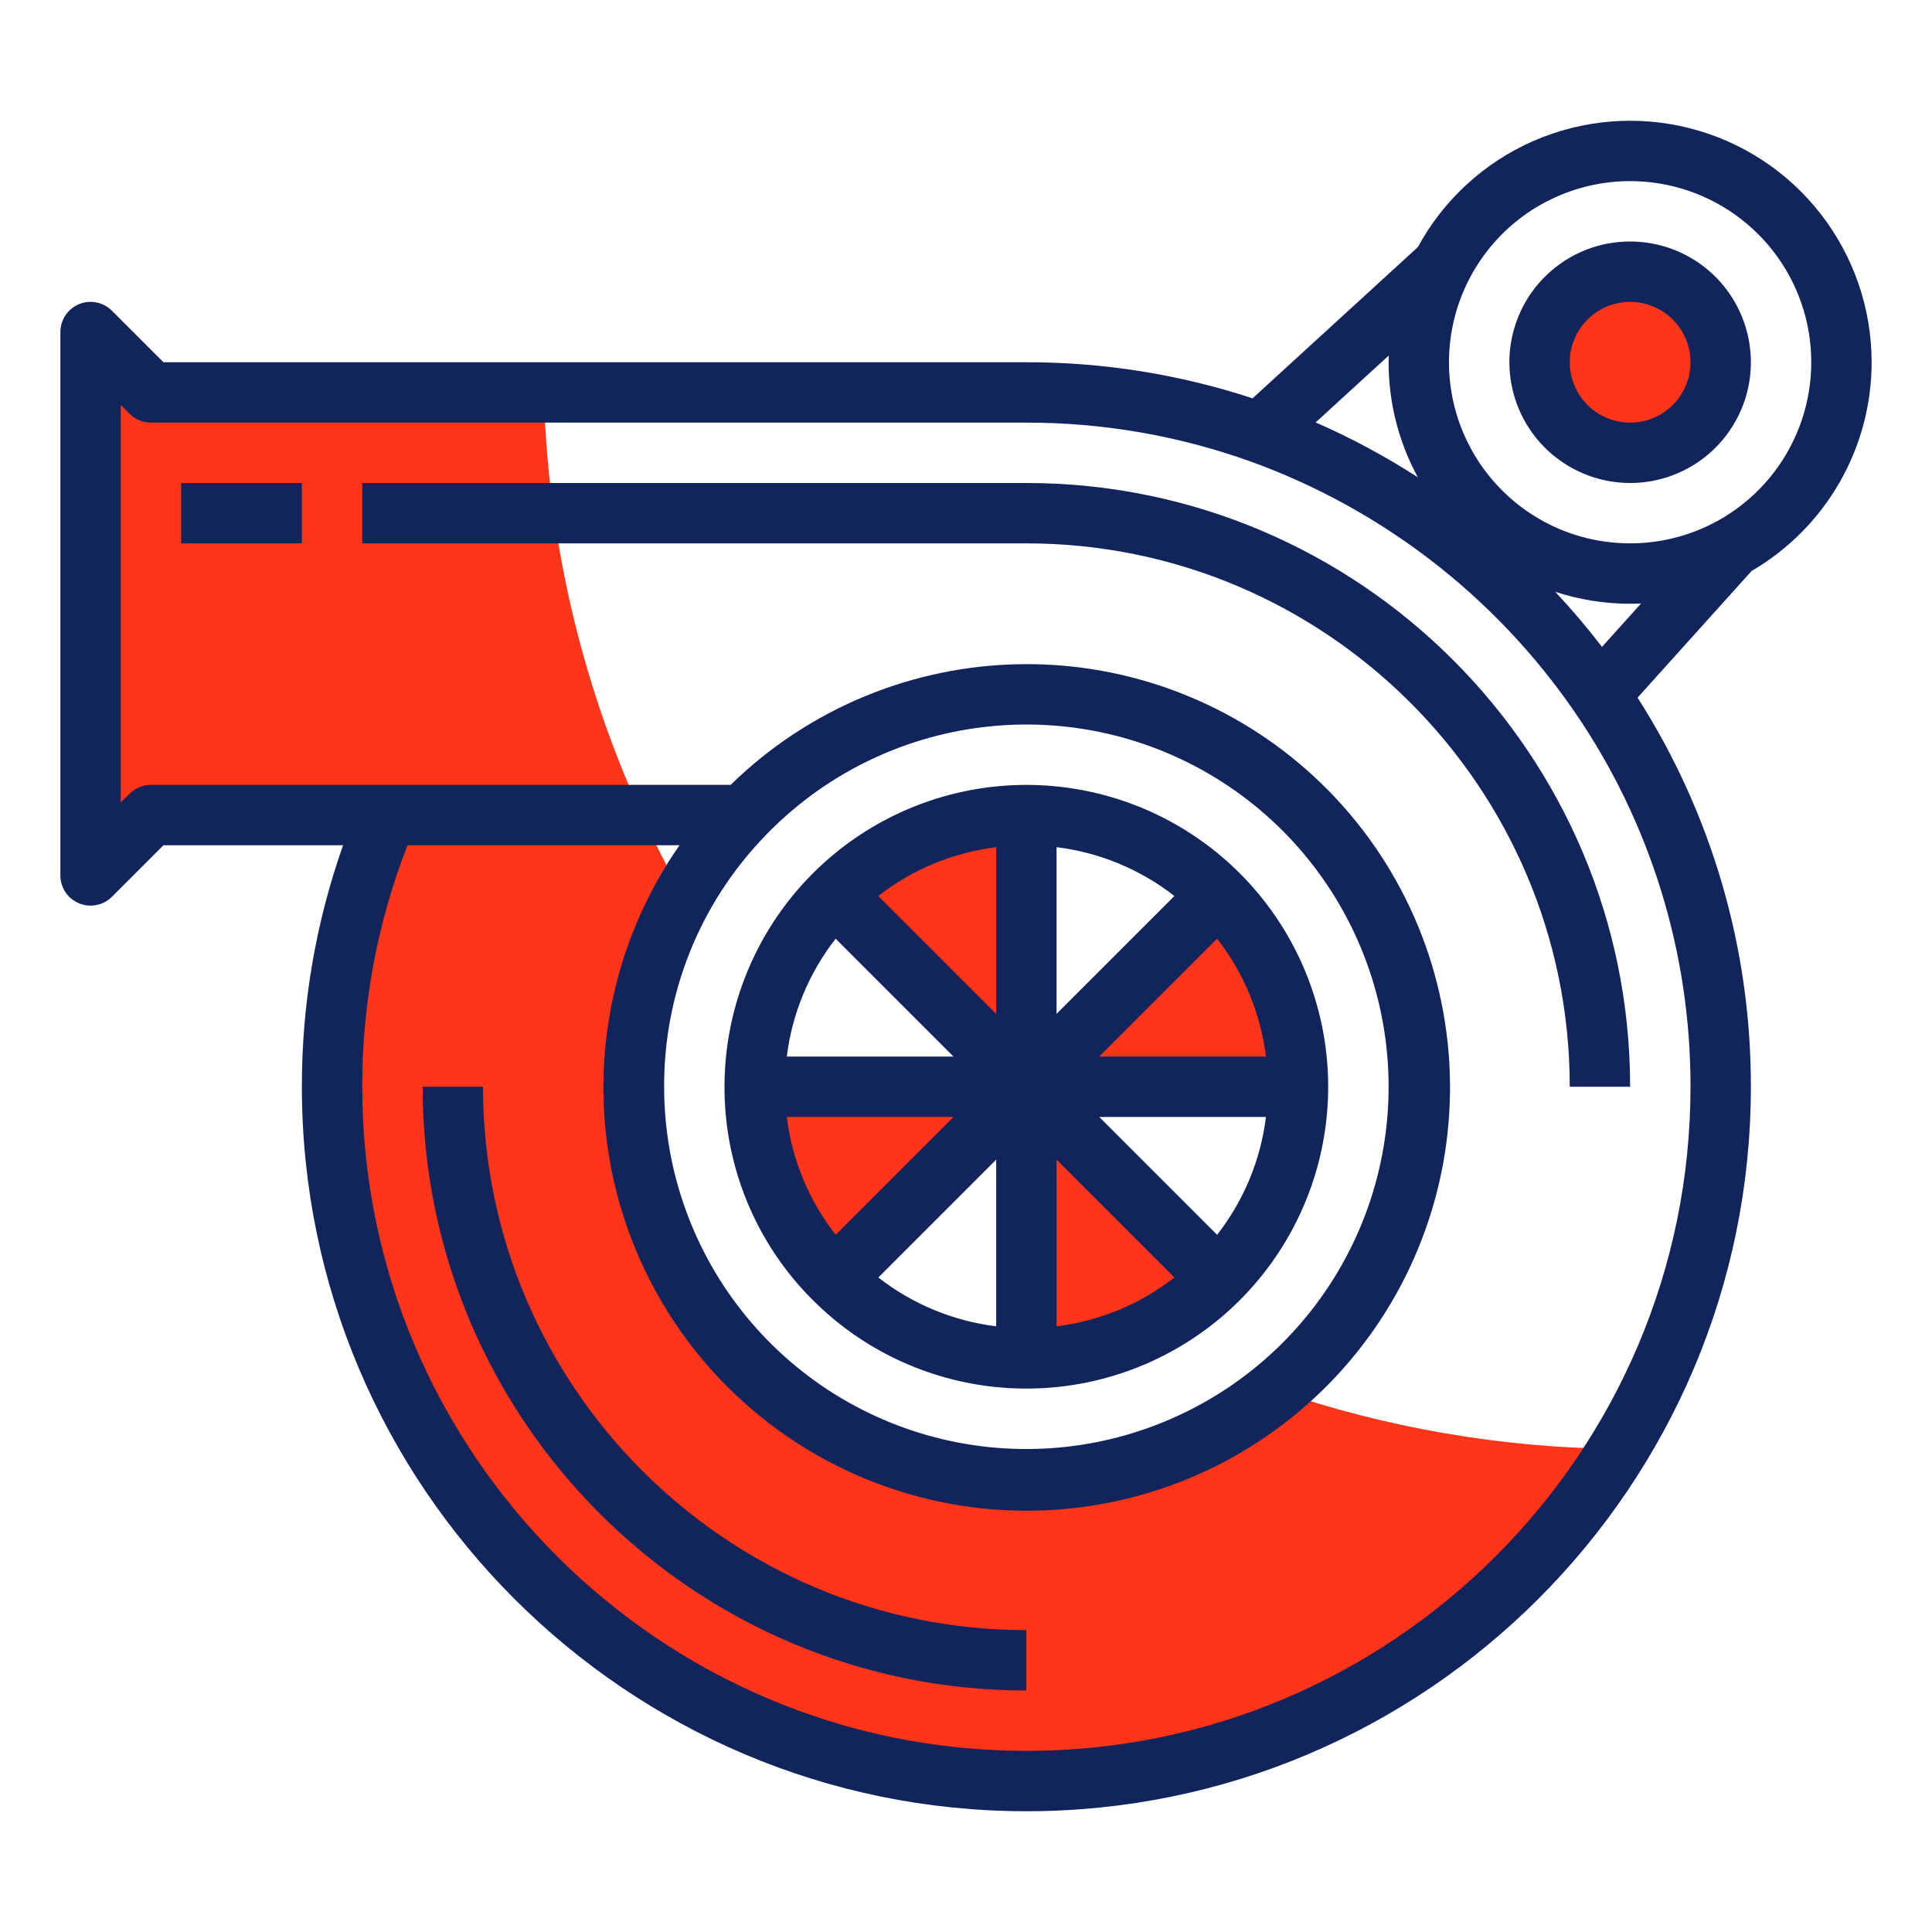
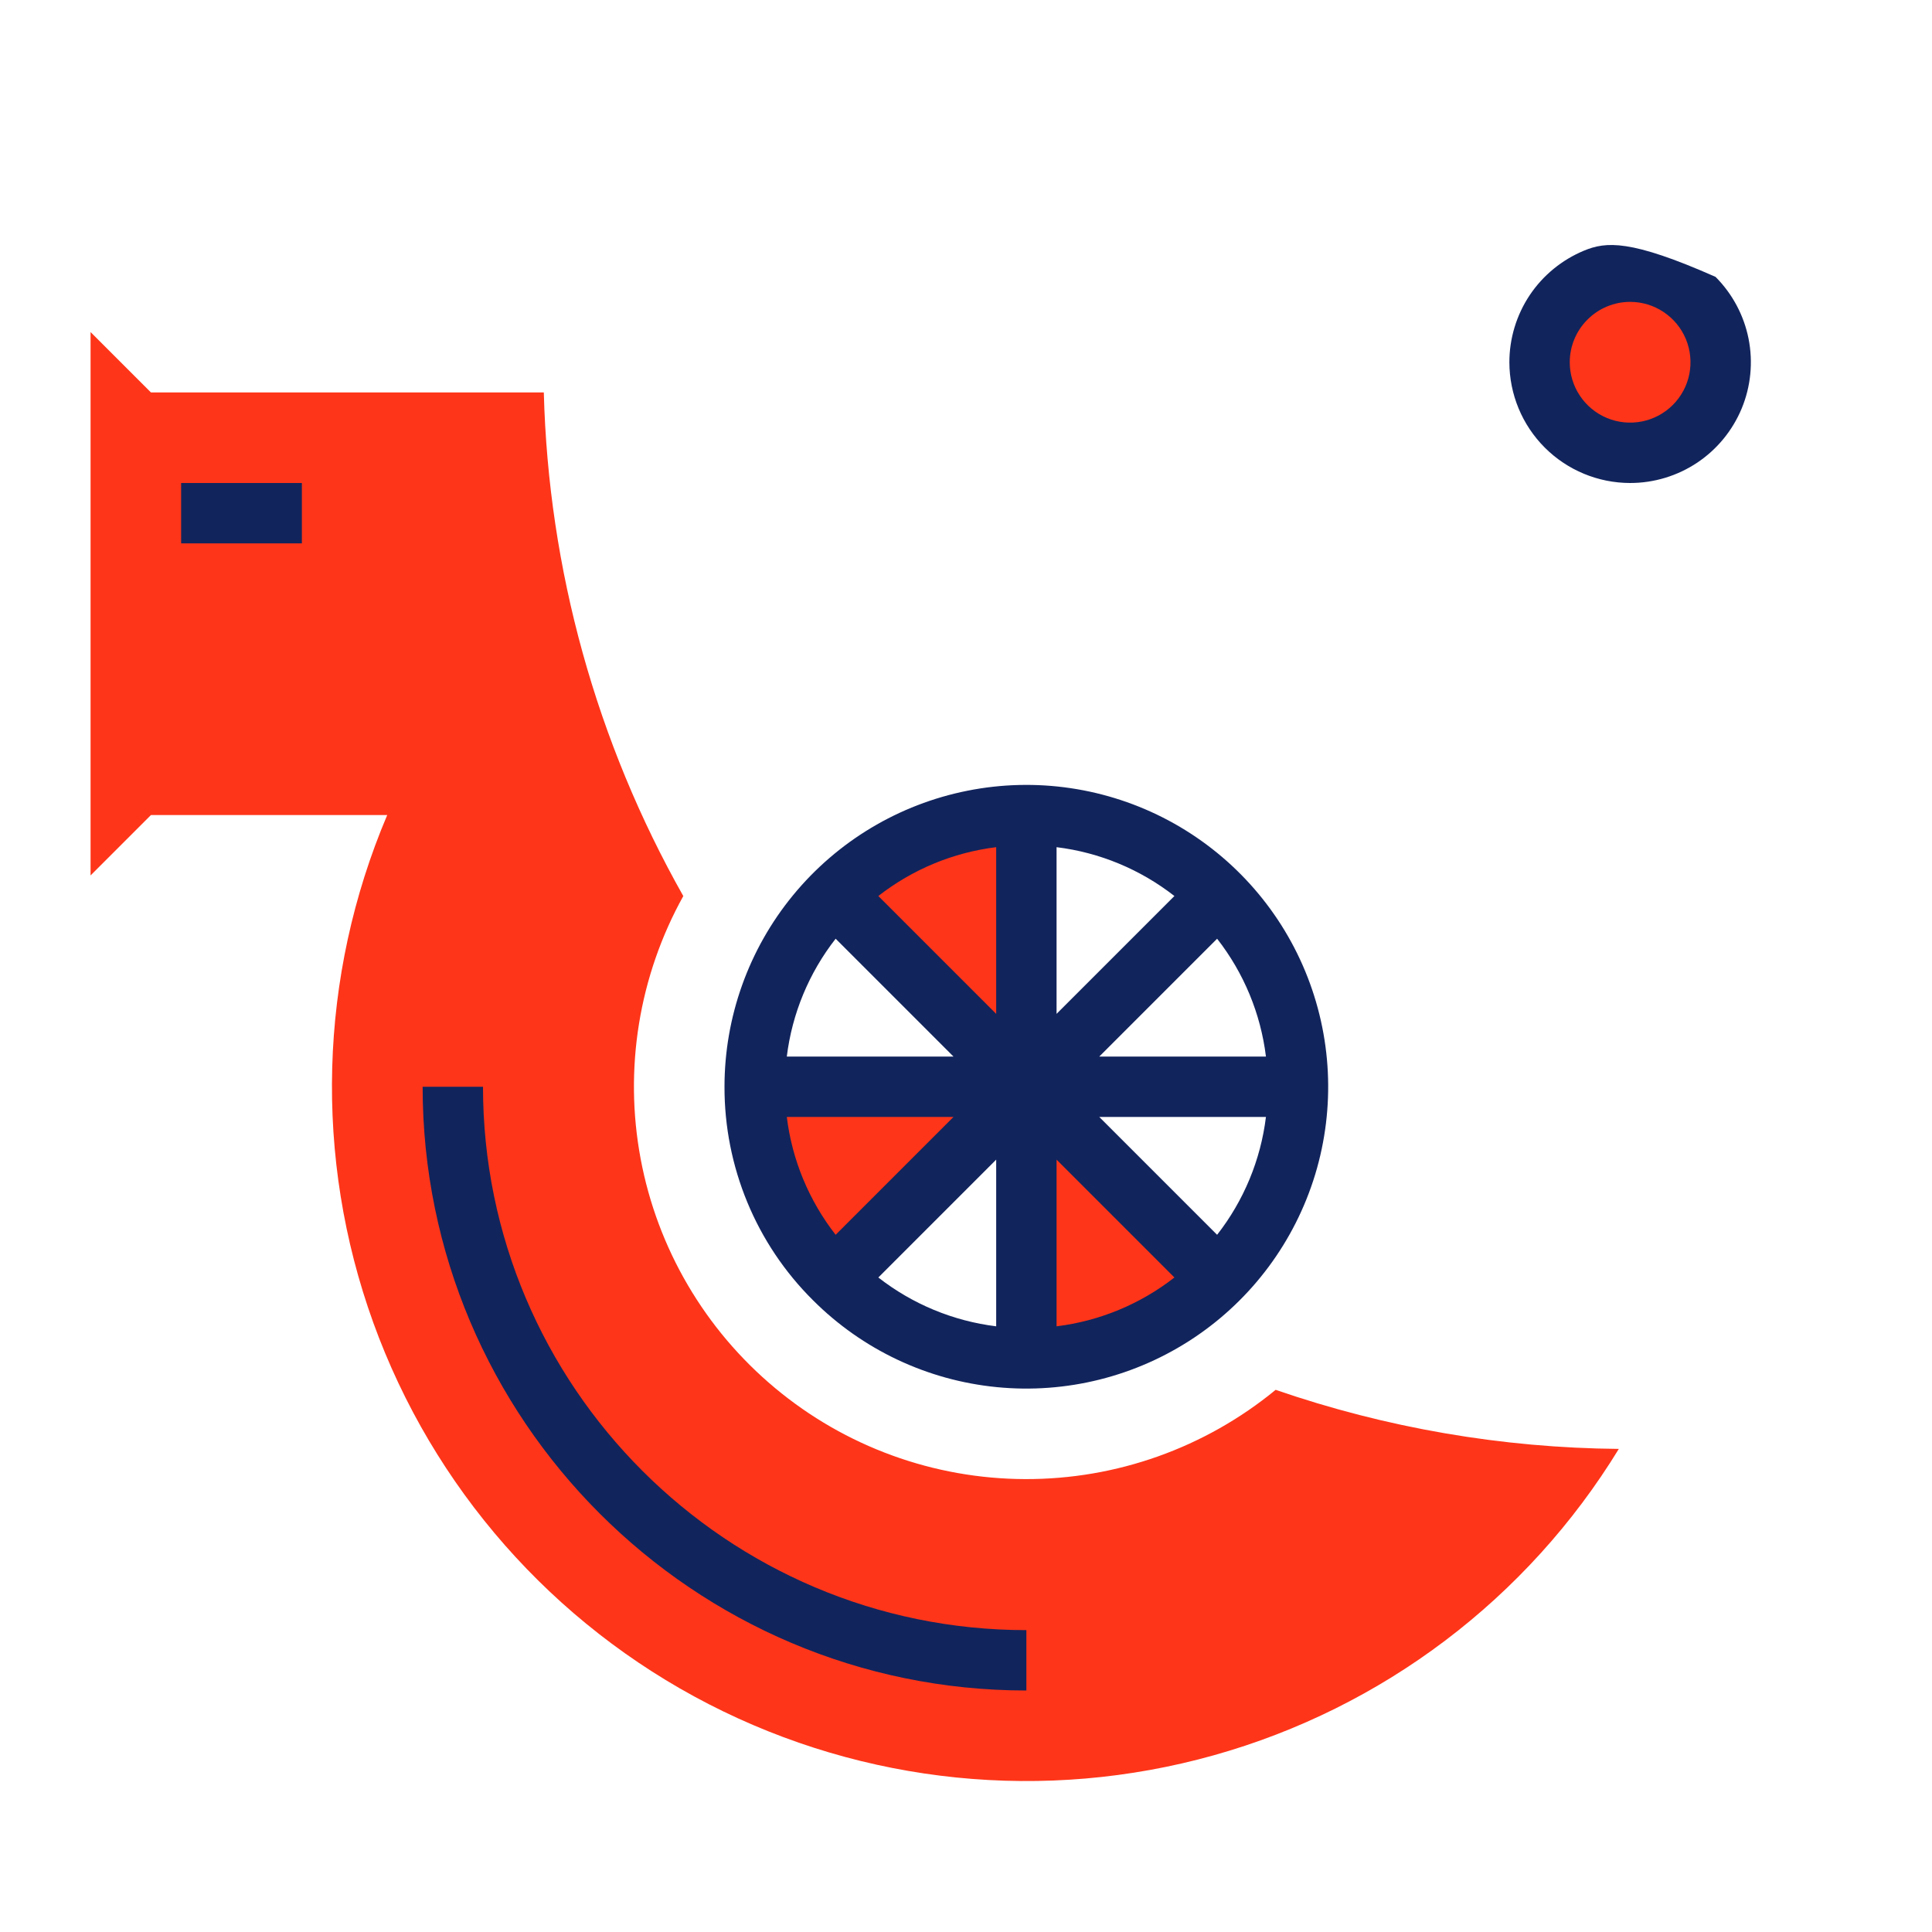
<svg xmlns="http://www.w3.org/2000/svg" width="40" height="40" viewBox="0 0 40 40" fill="none">
  <g clip-path="url(#clip0_3207_2137)">
    <path d="M33.75 9.375C34.785 9.375 35.625 8.536 35.625 7.5C35.625 6.464 34.785 5.625 33.75 5.625C32.715 5.625 31.875 6.464 31.875 7.5C31.875 8.536 32.715 9.375 33.75 9.375Z" fill="#FE3519" />
    <path d="M21.25 22.5L17.273 26.477C16.75 25.956 16.335 25.336 16.052 24.653C15.769 23.971 15.624 23.239 15.625 22.5H21.25Z" fill="#FE3519" />
    <path d="M21.25 22.5L25.227 26.477C24.706 27 24.086 27.415 23.403 27.698C22.721 27.981 21.989 28.126 21.25 28.125V22.5Z" fill="#FE3519" />
-     <path d="M26.875 22.5H21.25L25.227 18.523C25.75 19.044 26.165 19.664 26.448 20.347C26.731 21.029 26.876 21.761 26.875 22.5Z" fill="#FE3519" />
    <path d="M26.411 28.775C24.95 29.976 23.115 30.63 21.223 30.623C19.331 30.617 17.501 29.951 16.048 28.739C14.595 27.528 13.61 25.848 13.263 23.988C12.916 22.129 13.228 20.206 14.147 18.552V18.552C12.346 15.365 11.354 11.784 11.259 8.125H3.125L1.875 6.875V18.125L3.125 16.875H8.017C6.598 20.216 6.495 23.971 7.729 27.385C8.963 30.799 11.443 33.62 14.671 35.281C17.899 36.942 21.636 37.321 25.131 36.341C28.627 35.361 31.622 33.096 33.516 29.998C31.097 29.977 28.698 29.564 26.411 28.775Z" fill="#FE3519" />
    <path d="M21.25 16.875V22.5L17.273 18.523C17.794 18 18.414 17.585 19.097 17.302C19.779 17.019 20.511 16.874 21.25 16.875Z" fill="#FE3519" />
    <path d="M10 22.5H8.75C8.75 29.393 14.357 35 21.25 35V33.75C15.047 33.75 10 28.703 10 22.5Z" fill="#12245C" />
-     <path d="M21.25 10H7.5V11.25H21.25C27.453 11.25 32.5 16.297 32.5 22.5H33.75C33.75 15.607 28.143 10 21.25 10Z" fill="#12245C" />
    <path d="M16.831 26.919C17.853 27.942 19.198 28.578 20.637 28.719C22.076 28.861 23.52 28.499 24.722 27.696C25.924 26.893 26.81 25.697 27.23 24.314C27.649 22.93 27.576 21.444 27.023 20.108C26.47 18.772 25.47 17.67 24.195 16.988C22.92 16.307 21.448 16.088 20.03 16.371C18.612 16.653 17.336 17.418 16.419 18.535C15.501 19.653 15 21.054 15 22.5C14.998 23.321 15.159 24.134 15.473 24.893C15.787 25.652 16.248 26.34 16.831 26.919ZM20.625 27.46C19.735 27.35 18.892 27.001 18.185 26.449L20.625 24.009V27.46ZM21.875 24.009L24.315 26.449C23.608 27.001 22.765 27.35 21.875 27.46V24.009ZM22.759 23.125H26.21C26.101 24.015 25.751 24.858 25.199 25.565L22.759 23.125ZM21.875 17.54C22.765 17.649 23.608 17.999 24.315 18.551L21.875 20.991V17.54ZM20.625 20.991L18.185 18.551C18.892 17.999 19.735 17.649 20.625 17.54V20.991ZM19.741 21.875H16.29C16.399 20.985 16.749 20.142 17.301 19.435L19.741 21.875ZM16.29 23.125H19.741L17.301 25.565C16.749 24.858 16.399 24.015 16.29 23.125ZM26.21 21.875H22.759L25.199 19.435C25.751 20.142 26.101 20.985 26.21 21.875Z" fill="#12245C" />
-     <path d="M38.75 7.5C38.75 6.388 38.379 5.308 37.696 4.43C37.014 3.552 36.058 2.927 34.98 2.654C33.902 2.38 32.764 2.474 31.745 2.92C30.726 3.366 29.885 4.139 29.355 5.116L25.933 8.247C24.421 7.75 22.841 7.498 21.25 7.5H3.384L2.317 6.433C2.23 6.346 2.118 6.286 1.997 6.262C1.876 6.238 1.75 6.25 1.636 6.297C1.522 6.345 1.424 6.425 1.355 6.528C1.287 6.63 1.25 6.751 1.25 6.875V18.125C1.25 18.248 1.287 18.369 1.355 18.472C1.424 18.575 1.522 18.655 1.636 18.702C1.75 18.75 1.876 18.762 1.997 18.738C2.118 18.714 2.23 18.654 2.317 18.567L3.384 17.5H7.103C6.536 19.106 6.247 20.797 6.25 22.5C6.25 30.771 12.979 37.5 21.25 37.5C29.521 37.5 36.25 30.771 36.25 22.5C36.255 19.645 35.441 16.849 33.904 14.444L36.264 11.822C37.02 11.381 37.647 10.751 38.084 9.992C38.52 9.234 38.75 8.375 38.75 7.5ZM32.2 12.253C32.7 12.416 33.223 12.5 33.75 12.5C33.826 12.5 33.901 12.498 33.977 12.494L33.168 13.393C32.864 12.997 32.541 12.617 32.2 12.253ZM33.75 3.75C34.582 3.75 35.39 4.026 36.047 4.536C36.705 5.045 37.174 5.758 37.382 6.564C37.589 7.369 37.523 8.22 37.194 8.984C36.865 9.748 36.291 10.381 35.563 10.783H35.562C35.061 11.059 34.504 11.218 33.932 11.245C33.361 11.273 32.791 11.17 32.265 10.944C31.74 10.717 31.273 10.373 30.901 9.939C30.529 9.504 30.261 8.99 30.118 8.436C29.975 7.882 29.961 7.302 30.077 6.742C30.193 6.181 30.435 5.655 30.786 5.203C31.136 4.75 31.585 4.384 32.099 4.133C32.613 3.881 33.178 3.75 33.75 3.75ZM29.355 9.882C28.681 9.447 27.974 9.067 27.239 8.746L28.754 7.36C28.753 7.407 28.75 7.453 28.75 7.5C28.749 8.332 28.957 9.151 29.355 9.882ZM21.25 36.25C13.668 36.25 7.5 30.082 7.5 22.5C7.497 20.789 7.815 19.093 8.437 17.5H14.069C12.779 19.348 12.252 21.622 12.595 23.849C12.938 26.076 14.126 28.085 15.912 29.46C17.698 30.834 19.944 31.468 22.185 31.229C24.426 30.99 26.488 29.898 27.945 28.178C29.401 26.459 30.139 24.244 30.006 21.994C29.872 19.745 28.877 17.633 27.227 16.098C25.578 14.563 23.4 13.722 21.147 13.751C18.894 13.779 16.738 14.674 15.127 16.25H3.125C3.043 16.25 2.962 16.266 2.886 16.297C2.81 16.329 2.741 16.375 2.683 16.433L2.5 16.616V8.384L2.683 8.567C2.741 8.625 2.81 8.671 2.886 8.702C2.962 8.734 3.043 8.75 3.125 8.75H21.25C22.825 8.748 24.388 9.018 25.871 9.547C28.602 10.53 30.954 12.345 32.599 14.736C34.168 17.02 35.005 19.728 35 22.5C35 30.082 28.832 36.25 21.25 36.25ZM15.838 17.308C17.044 16.051 18.65 15.253 20.38 15.051C22.11 14.849 23.857 15.255 25.32 16.201C26.783 17.146 27.871 18.571 28.398 20.231C28.925 21.891 28.858 23.683 28.208 25.299C27.558 26.915 26.366 28.255 24.836 29.087C23.306 29.92 21.535 30.195 19.824 29.864C18.114 29.533 16.573 28.617 15.464 27.273C14.356 25.929 13.75 24.242 13.75 22.5C13.743 20.563 14.493 18.7 15.838 17.308Z" fill="#12245C" />
-     <path d="M33.75 10C34.245 10 34.728 9.853 35.139 9.579C35.55 9.304 35.87 8.914 36.06 8.457C36.249 8 36.298 7.497 36.202 7.012C36.105 6.527 35.867 6.082 35.518 5.732C35.168 5.383 34.723 5.144 34.238 5.048C33.753 4.952 33.25 5.001 32.793 5.19C32.337 5.38 31.946 5.7 31.671 6.111C31.397 6.522 31.25 7.006 31.25 7.5C31.251 8.163 31.514 8.798 31.983 9.267C32.452 9.736 33.087 9.999 33.75 10ZM33.75 6.25C33.997 6.25 34.239 6.323 34.444 6.461C34.65 6.598 34.81 6.793 34.905 7.022C34.999 7.25 35.024 7.501 34.976 7.744C34.928 7.986 34.809 8.209 34.634 8.384C34.459 8.559 34.236 8.678 33.994 8.726C33.751 8.774 33.5 8.749 33.272 8.655C33.043 8.56 32.848 8.4 32.711 8.194C32.573 7.989 32.5 7.747 32.5 7.5C32.5 7.169 32.632 6.851 32.867 6.617C33.101 6.382 33.419 6.25 33.75 6.25Z" fill="#12245C" />
+     <path d="M33.75 10C34.245 10 34.728 9.853 35.139 9.579C35.55 9.304 35.87 8.914 36.06 8.457C36.249 8 36.298 7.497 36.202 7.012C36.105 6.527 35.867 6.082 35.518 5.732C33.753 4.952 33.25 5.001 32.793 5.19C32.337 5.38 31.946 5.7 31.671 6.111C31.397 6.522 31.25 7.006 31.25 7.5C31.251 8.163 31.514 8.798 31.983 9.267C32.452 9.736 33.087 9.999 33.75 10ZM33.75 6.25C33.997 6.25 34.239 6.323 34.444 6.461C34.65 6.598 34.81 6.793 34.905 7.022C34.999 7.25 35.024 7.501 34.976 7.744C34.928 7.986 34.809 8.209 34.634 8.384C34.459 8.559 34.236 8.678 33.994 8.726C33.751 8.774 33.5 8.749 33.272 8.655C33.043 8.56 32.848 8.4 32.711 8.194C32.573 7.989 32.5 7.747 32.5 7.5C32.5 7.169 32.632 6.851 32.867 6.617C33.101 6.382 33.419 6.25 33.75 6.25Z" fill="#12245C" />
    <path d="M3.75 10H6.25V11.25H3.75V10Z" fill="#12245C" />
  </g>
  <defs>
    <clipPath id="clip0_3207_2137">
      <rect width="40" height="40" fill="white" />
    </clipPath>
  </defs>
</svg>